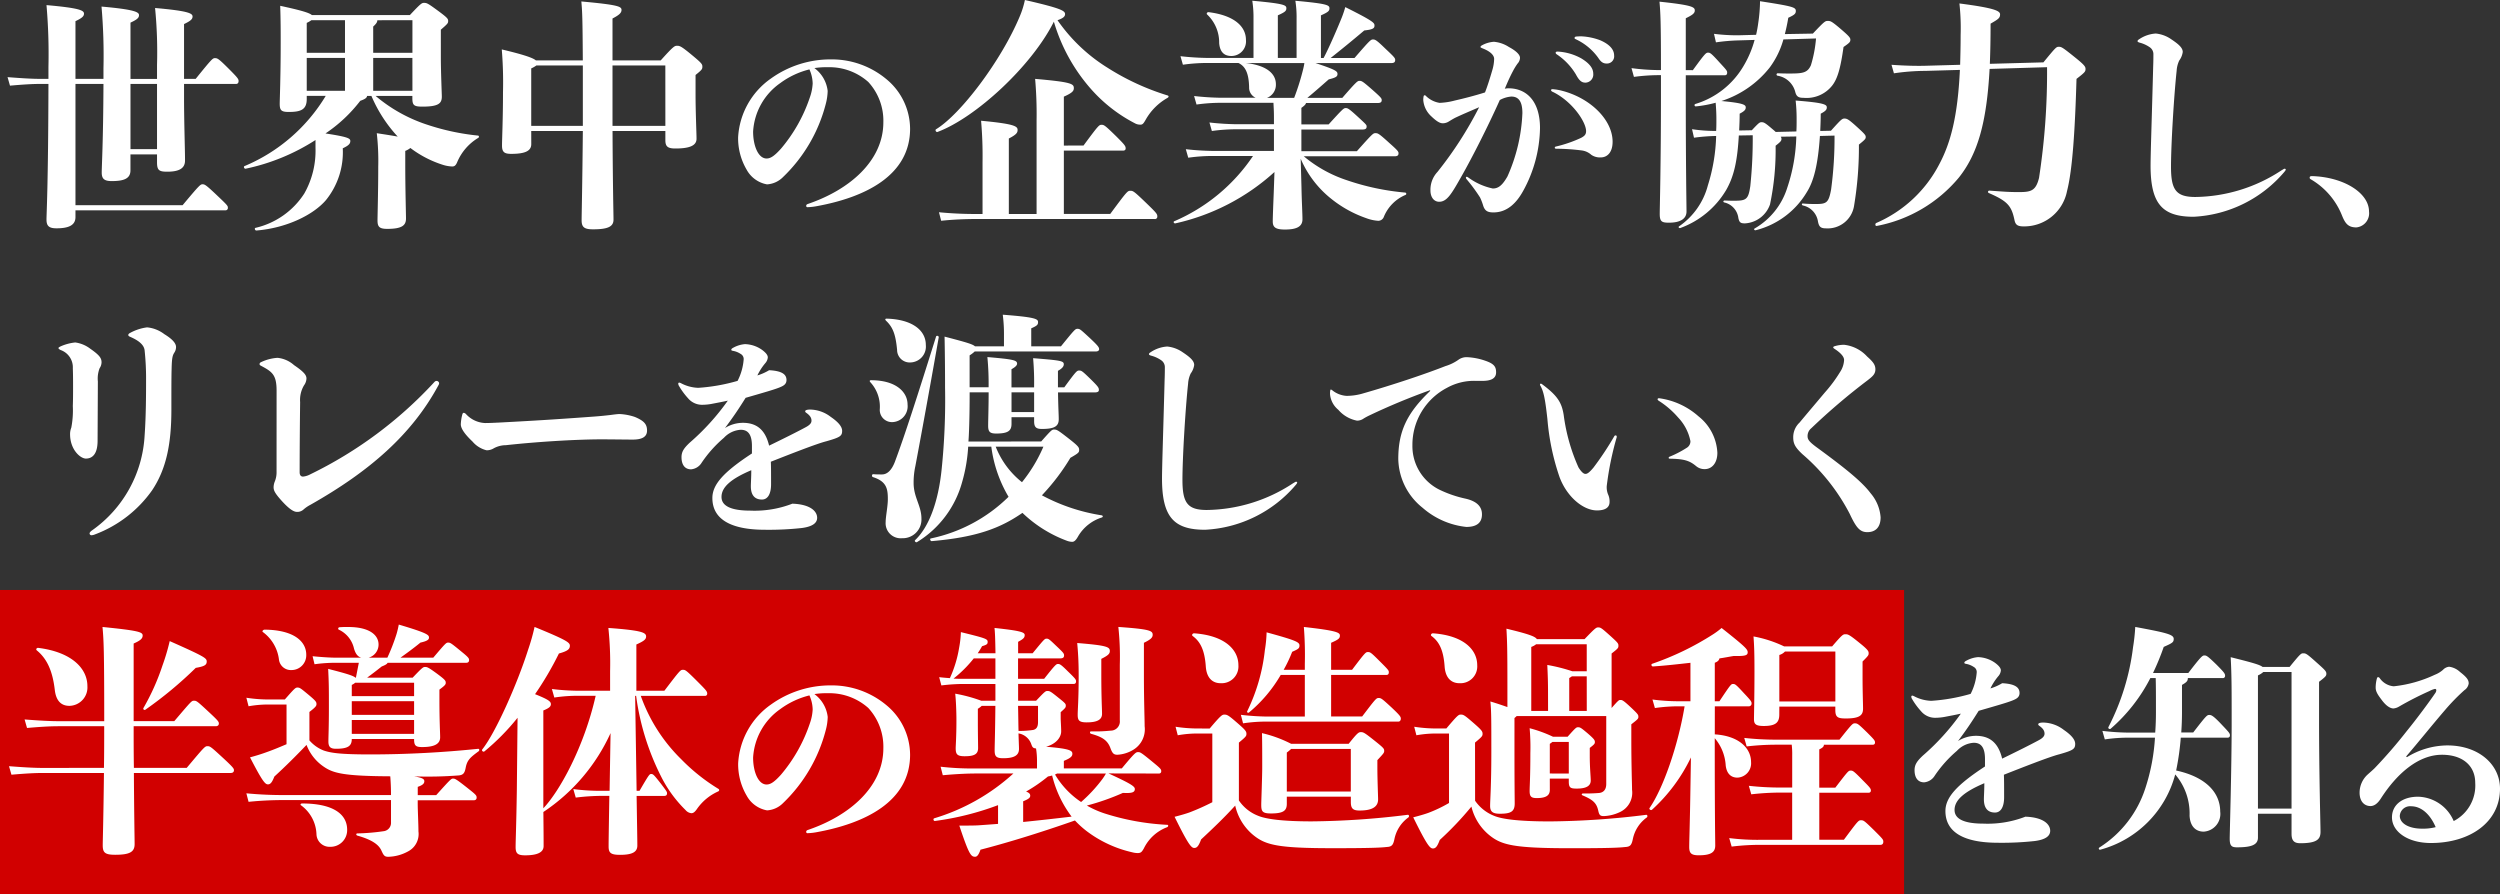
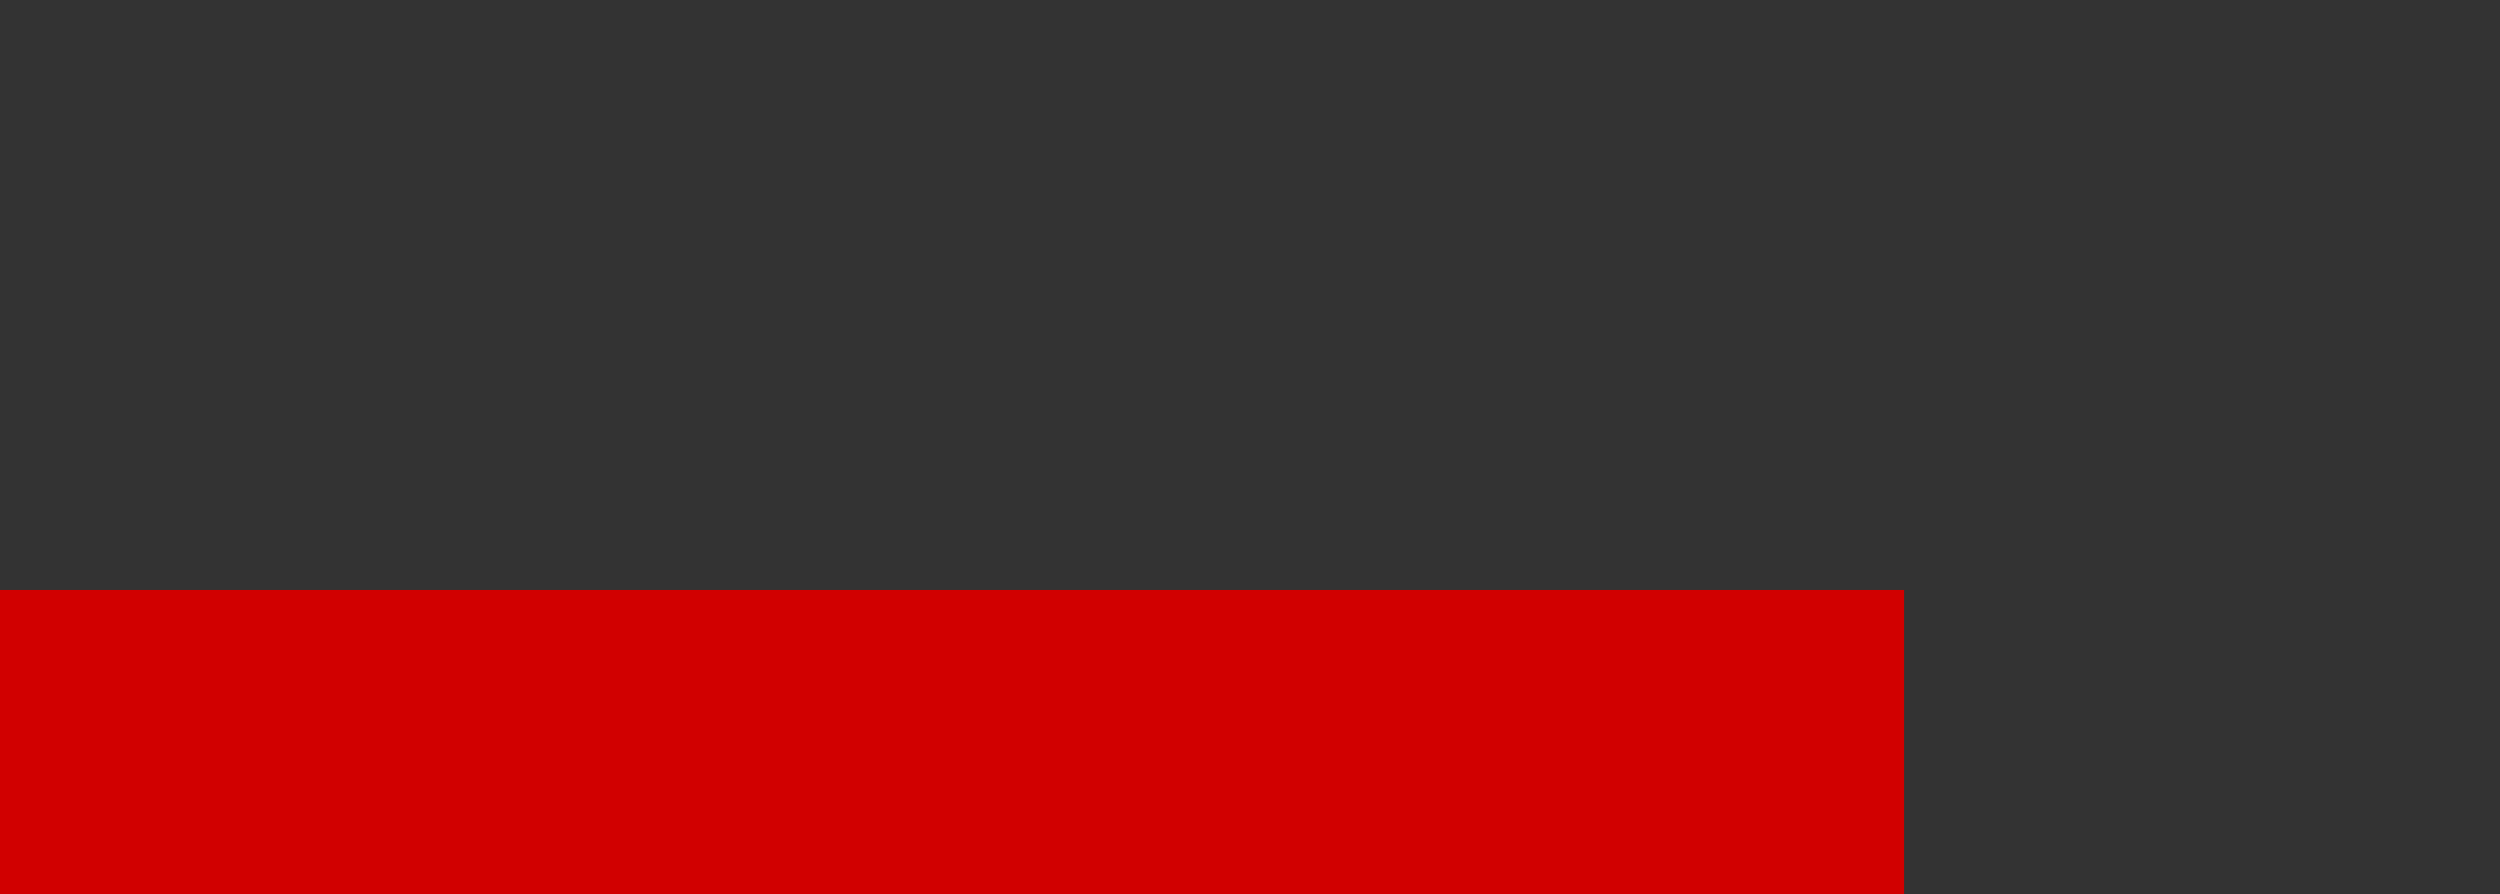
<svg xmlns="http://www.w3.org/2000/svg" width="287.54" height="102.856" viewBox="0 0 287.54 102.856">
  <rect x="0" y="0" width="287.54" height="102.856" fill="#333333" stroke="none" />
  <g id="market_process_h3_2x" data-name="market_process_h3@2x" transform="translate(-16 -2482.144)">
    <rect id="長方形_5536" data-name="長方形 5536" width="219" height="35" transform="translate(16 2550)" fill="#d10000" />
-     <path id="パス_11353" data-name="パス 11353" d="M5.572,10.216h-.84c-.98,0-2.016-.056-3.864-.2l.28.98c1.6-.14,2.6-.2,3.584-.2h.84c-.028,11.9-.224,14.84-.224,15.6,0,.728.28,1.008,1.148,1.008,1.372,0,2.184-.336,2.184-1.288v-.784H25.9a.268.268,0,0,0,.308-.308c0-.2-.056-.28-1.148-1.316C23.688,22.4,23.548,22.34,23.3,22.34s-.336.056-2.3,2.408H8.68V10.8H11.9c-.028,6.664-.2,9.464-.2,10.192s.308.98,1.148.98c1.4,0,2.156-.28,2.156-1.232V18.9H18.06v.9c0,.924.224,1.092,1.176,1.092,1.512,0,2.044-.476,2.044-1.288,0-1.372-.112-4.312-.112-7.336V10.8h5.964c.2,0,.308-.112.308-.336s-.084-.364-1.12-1.4c-1.2-1.2-1.316-1.232-1.6-1.232-.252,0-.336.056-2.212,2.38H21.168v-6.3c.756-.364.98-.56.98-.868,0-.364-.476-.644-4.312-.98A51.839,51.839,0,0,1,18.06,8.62v1.6H15.008V3.748c.784-.364.98-.56.98-.868,0-.336-.476-.644-4.312-.98A65.172,65.172,0,0,1,11.9,9.012v1.2H8.68V3.58c.756-.364.98-.56.98-.868,0-.364-.476-.644-4.312-.98a65.172,65.172,0,0,1,.224,7.112ZM18.06,10.8v7.5H15.008V10.8Zm17.22,1.372h2.184A19.859,19.859,0,0,1,28.14,20.24c-.168.056-.056.336.112.308a23.833,23.833,0,0,0,8.036-3.3v.9A10,10,0,0,1,35,23.4a9.111,9.111,0,0,1-5.6,3.948c-.168.028-.084.308.084.308,3.5-.28,6.58-1.82,8.008-3.5A8.743,8.743,0,0,0,39.424,18.2c.728-.336.868-.56.868-.84,0-.308-.308-.476-2.856-.868a16.876,16.876,0,0,0,4-3.752c.56-.2.756-.336.784-.56h.5a16.162,16.162,0,0,0,3.024,4.676c-.588-.112-1.316-.224-2.408-.392a28.269,28.269,0,0,1,.168,3.864c0,2.772-.084,5.656-.084,6.16,0,.728.2.98,1.12.98,1.736,0,2.156-.42,2.156-1.2,0-.476-.084-3.444-.084-6.1V18.5a2.175,2.175,0,0,0,.588-.336,12.341,12.341,0,0,0,3.808,1.96,3.944,3.944,0,0,0,1.008.168c.224,0,.392-.084.56-.476a5.922,5.922,0,0,1,2.408-2.8c.14-.056.14-.28-.028-.28A26.9,26.9,0,0,1,49.2,15.508,17.644,17.644,0,0,1,43.2,12.176h4.228v.252c0,.812.168.98,1.148.98,1.848,0,2.24-.364,2.24-1.148,0-.364-.112-2.8-.112-4.564V4.56c.812-.7.84-.756.84-1.008s-.112-.392-1.176-1.176c-1.176-.868-1.288-.9-1.6-.9-.252,0-.364.056-1.624,1.4H35.868c-.28-.252-1.176-.532-3.64-1.064.056,1.6.056,3.052.056,4.228,0,4-.112,6.552-.112,7.028,0,.756.168.952,1.036.952,1.372,0,2.072-.252,2.072-1.484Zm4.4-.588h-4.4V7.808h4.4Zm7.756,0H42.924V7.808h4.508Zm0-8.12V7.22H42.924V4.2c.336-.308.476-.5.476-.728Zm-7.756,0V7.22h-4.4V3.776a2.977,2.977,0,0,0,.532-.308ZM61.1,16.208h5.936c-.056,6.272-.14,9.632-.14,10.276,0,.812.336,1.036,1.316,1.036,1.764,0,2.352-.336,2.352-1.12,0-.616-.084-3.808-.112-10.192h6.076v1.064c0,.728.28.952,1.148.952,1.652,0,2.436-.336,2.436-1.12,0-.672-.112-3.024-.112-5.18V9.768c.728-.588.784-.672.784-.952,0-.308-.084-.42-1.372-1.484-1.064-.868-1.232-.924-1.54-.924-.28,0-.42.056-1.876,1.68H70.448V3.272c.756-.392,1.036-.644,1.036-.98,0-.392-.308-.588-4.62-.98.112,1.232.14,2.044.168,6.776h-5.4c-.364-.308-1.456-.672-3.92-1.26a45.823,45.823,0,0,1,.14,4.9c0,3.164-.112,5.4-.112,6.16s.28.952,1.064.952c1.6,0,2.3-.336,2.3-1.12Zm0-.588V9.012a3,3,0,0,0,.588-.336h5.348V15.62Zm15.428,0H70.448V8.676h6.076ZM93.67,8.975a9.018,9.018,0,0,1,1.55-.1,6.731,6.731,0,0,1,4.65,1.7A6.578,6.578,0,0,1,101.6,15.2c0,4.45-3.9,7.775-8.675,9.4-.15.05-.2.125-.2.225a.144.144,0,0,0,.15.15,6.72,6.72,0,0,0,1.1-.125c5.45-1,10.7-3.475,10.7-8.9a7.434,7.434,0,0,0-2.725-5.7A9.8,9.8,0,0,0,95.57,7.975a11.745,11.745,0,0,0-6.9,2.2,8.846,8.846,0,0,0-3.775,6.775,7.129,7.129,0,0,0,.975,3.7,3.341,3.341,0,0,0,2.35,1.7,2.821,2.821,0,0,0,1.825-.825,17.784,17.784,0,0,0,4.925-8.4,6.413,6.413,0,0,0,.225-1.525A3.8,3.8,0,0,0,93.67,8.975Zm-.575.15a4.118,4.118,0,0,1,.375,1.625,5.575,5.575,0,0,1-.325,1.6,17.912,17.912,0,0,1-3.325,5.9c-.725.8-1.175,1.125-1.65,1.125-.95,0-1.55-1.45-1.55-3.1A7.316,7.316,0,0,1,89.745,10.7,9.484,9.484,0,0,1,93.1,9.125Zm28.117-5.489a20.363,20.363,0,0,0,4.228,7.7,17.358,17.358,0,0,0,5.068,3.976,1.258,1.258,0,0,0,.672.168c.224,0,.336-.112.588-.56a6.6,6.6,0,0,1,2.52-2.52c.14-.084.168-.224,0-.28a28.3,28.3,0,0,1-6.916-3.192,19.507,19.507,0,0,1-5.74-5.46c.644-.224.868-.42.868-.7,0-.392-.476-.672-4.62-1.624a10.009,10.009,0,0,1-.588,1.876c-2.1,5.04-6.776,11.256-9.632,12.992-.14.084,0,.364.168.308C112.252,14.668,118.692,8.7,121.212,3.636Zm1.148,14.252V12.26c1.008-.448,1.148-.672,1.148-.98,0-.5-.28-.7-4.452-1.064a46.118,46.118,0,0,1,.168,4.732V25.756h-3.192v-8.68c.868-.448,1.008-.672,1.008-.98,0-.42-.308-.7-4.2-1.064a46.118,46.118,0,0,1,.168,4.732v5.992h-.476a44.045,44.045,0,0,1-4.536-.2l.252.98a38.569,38.569,0,0,1,4.284-.2H132.8a.268.268,0,0,0,.308-.308c0-.28-.084-.392-1.512-1.764-1.2-1.148-1.288-1.176-1.6-1.176s-.392.084-2.3,2.66H122.36v-7.28h6.8c.2,0,.308-.084.308-.252,0-.28-.112-.42-1.092-1.4-1.316-1.288-1.4-1.316-1.68-1.316s-.336.028-2.072,2.38ZM159.992,8.4c.364,0,.476-.112.476-.364,0-.224-.14-.364-1.148-1.316-.98-.952-1.148-1.036-1.4-1.036s-.336.056-2.128,2.128h-2.744c1.232-.98,2.408-1.932,3.864-3.164,1.008-.112,1.176-.252,1.176-.56s-.056-.476-3.36-2.128a11.5,11.5,0,0,1-.392,1.176c-.448,1.12-1.456,3.472-2.1,4.676h-.308v-4.9c.812-.364.98-.5.98-.812,0-.364-.224-.532-3.92-.868a12.257,12.257,0,0,1,.14,2.072V7.808h-2.156v-4.9c.812-.364.98-.5.98-.812,0-.364-.224-.532-3.92-.868a12.257,12.257,0,0,1,.14,2.072V7.808h-5.264a30.847,30.847,0,0,1-3.136-.2l.28.98a19.93,19.93,0,0,1,2.856-.2h3.528c.84.392,1.2,1.26,1.232,2.8a1.267,1.267,0,0,0,.756,1.2h-3.948a30.848,30.848,0,0,1-3.136-.2l.28.98a19.93,19.93,0,0,1,2.856-.2h5.992c.028.616.056.952.056,1.736v.728H142.24a30.848,30.848,0,0,1-3.136-.2l.28.98a19.93,19.93,0,0,1,2.856-.2h4.284v2.492h-7a30.847,30.847,0,0,1-3.136-.2l.28.98a19.93,19.93,0,0,1,2.856-.2h4.592a20.735,20.735,0,0,1-9.044,7.5c-.168.056-.056.28.112.252a25.016,25.016,0,0,0,11.4-5.908L146.5,23.32c-.056,1.428-.112,2.8-.112,3.3,0,.672.336.924,1.4.924,1.344,0,2.016-.336,2.016-1.176,0-.672-.084-2.072-.112-3.64L149.6,19.4a11.814,11.814,0,0,0,3.528,4.62,13.427,13.427,0,0,0,4,2.212,4.758,4.758,0,0,0,1.4.308.692.692,0,0,0,.644-.476,4.628,4.628,0,0,1,2.464-2.492.142.142,0,0,0-.028-.28,28.227,28.227,0,0,1-6.72-1.428,14.972,14.972,0,0,1-4.928-2.744h10.416c.364,0,.476-.112.476-.336,0-.2-.056-.308-1.036-1.176-1.26-1.148-1.344-1.148-1.624-1.148-.252,0-.308.028-2.128,2.072h-6.384V16.04h7.028c.364,0,.476-.112.476-.336,0-.2-.028-.224-1.064-1.176-1.008-.924-1.12-.952-1.344-.952s-.308.056-1.96,1.876h-3.136v-1.9c.392-.28.5-.42.532-.56h8.232c.364,0,.476-.112.476-.336,0-.2-.084-.308-1.064-1.176-1.12-.98-1.232-1.036-1.484-1.036-.224,0-.308.028-1.988,1.96H150.36c.84-.7,1.512-1.288,2.464-2.128.784-.2,1.008-.308,1.008-.616s-.14-.476-2.52-1.26Zm-9.968,0c-.028.2-.056.336-.112.588a27.735,27.735,0,0,1-1.064,3.416h-3.136a1.609,1.609,0,0,0,1.036-1.568c0-1.344-1.288-2.212-3.444-2.436ZM138.852,2.824A4.415,4.415,0,0,1,140.224,6.1c.084,1.008.56,1.484,1.4,1.484a1.681,1.681,0,0,0,1.68-1.848c0-1.568-1.372-2.828-4.284-3.192C138.852,2.516,138.712,2.712,138.852,2.824Zm40.173,4.551A7.228,7.228,0,0,1,181.25,9.7c.375.7.65.95,1.1.95a.931.931,0,0,0,.9-1.025c0-.675-.5-1.225-1.35-1.75a6.263,6.263,0,0,0-2.775-.8c-.1,0-.2.05-.2.125A.217.217,0,0,0,179.025,7.375Zm2.2-1.725a6.583,6.583,0,0,1,2.6,2.15c.275.425.525.65.95.65a.829.829,0,0,0,.875-.925c0-.875-.85-1.425-1.6-1.75a7.023,7.023,0,0,0-2.125-.45,5.438,5.438,0,0,0-.65.025c-.15.025-.175.1-.175.175C181.1,5.575,181.125,5.6,181.225,5.65ZM170.8,11.775c-1.1.35-2.35.675-3.45.925a7.908,7.908,0,0,1-1.775.275,2.866,2.866,0,0,1-1.575-.8c-.05-.05-.075-.075-.125-.075a.137.137,0,0,0-.125.075,1.876,1.876,0,0,0-.05.5,2.823,2.823,0,0,0,.925,1.85c.625.6,1,.8,1.325.8a1.325,1.325,0,0,0,.675-.2c.125-.075.4-.25.725-.425.9-.425,1.625-.725,2.775-1.225a43.229,43.229,0,0,1-4.8,7.45,2.988,2.988,0,0,0-.8,2.125c0,.8.425,1.3,1,1.3.925,0,1.45-.95,2.625-3.025,1.15-2.025,3-5.65,4.35-8.675a3.281,3.281,0,0,1,1.325-.4c.75,0,1.275.45,1.275,1.9a19.669,19.669,0,0,1-1.725,7.3c-.55.95-1,1.375-1.675,1.375a7.275,7.275,0,0,1-2.8-1.25c-.125-.075-.15-.1-.2-.1a.108.108,0,0,0-.1.1.332.332,0,0,0,.075.175,19.227,19.227,0,0,1,1.55,2.1,6.154,6.154,0,0,1,.35.9c.2.675.55.825,1.2.825,1.55,0,2.625-1.05,3.4-2.45a15.423,15.423,0,0,0,1.95-7.25c0-3.125-1.575-4.575-3.625-4.575a1.8,1.8,0,0,0-.425.05c.25-.575.475-1.15.95-2.05a7,7,0,0,1,.525-.85,1.023,1.023,0,0,0,.275-.65c0-.4-.525-.85-1.275-1.25a3.757,3.757,0,0,0-1.725-.6,3.267,3.267,0,0,0-1.45.45c-.05.05-.1.1-.1.15s.1.1.35.2c.85.35,1.225.775,1.225,1.175a4.812,4.812,0,0,1-.2,1.25C171.375,10.125,171.075,11.075,170.8,11.775Zm7.6-.25c0,.1.15.175.275.225,2.225,1.125,3.75,3.45,3.75,4.475,0,.4-.2.575-.575.775a14.73,14.73,0,0,1-2.9,1c-.1.025-.125.075-.125.125,0,.075.025.125.2.125a24.2,24.2,0,0,1,2.925.2,2.056,2.056,0,0,1,1.075.5,1.749,1.749,0,0,0,1.075.3c.8,0,1.375-.625,1.375-1.8,0-2.55-2.6-5.05-5.85-5.875a5.825,5.825,0,0,0-1.075-.175C178.475,11.4,178.4,11.425,178.4,11.525Zm30.472-5.957a14.588,14.588,0,0,1-.588,3.08c-.392.868-.924.952-2.436.952-.392,0-.672,0-1.372-.028a.141.141,0,0,0-.028.28,2.516,2.516,0,0,1,2.044,1.9c.14.5.364.644.952.644A3.752,3.752,0,0,0,210.72,11c.644-.812.98-2.072,1.316-4.452.728-.5.784-.588.784-.84,0-.224-.112-.392-1.372-1.456-.812-.672-.924-.7-1.232-.7-.28,0-.364.028-1.708,1.456l-3.22.056c.14-.56.28-1.176.392-1.876.728-.336.868-.476.868-.784,0-.42-.308-.532-4.116-1.12a18.262,18.262,0,0,1-.2,2.464,14.2,14.2,0,0,1-.252,1.4l-2.072.056a21.639,21.639,0,0,1-2.772-.168l.224.98a21.869,21.869,0,0,1,2.548-.224l1.9-.056a12,12,0,0,1-1.288,3.024,9.646,9.646,0,0,1-5.516,4.34.143.143,0,0,0,.056.28,13.6,13.6,0,0,0,2.268-.42c.056.672.084,1.288.084,1.9,0,.476,0,.924-.028,1.344a17.981,17.981,0,0,1-2.772-.2l.224.98a21.1,21.1,0,0,1,2.548-.2,20.668,20.668,0,0,1-.952,5.684,8.237,8.237,0,0,1-3.3,4.7c-.14.084-.028.252.14.2a10.183,10.183,0,0,0,5.264-4.368c.9-1.568,1.288-3.332,1.456-6.272l1.6-.028a52.522,52.522,0,0,1-.28,5.852c-.224,1.54-.476,1.68-1.848,1.68-.336,0-.5,0-1.092-.028-.168,0-.224.168-.056.224a2.1,2.1,0,0,1,1.624,1.792c.112.532.28.616.756.616a3.238,3.238,0,0,0,2.884-2.184,30.472,30.472,0,0,0,.644-6.748c.644-.5.672-.588.672-.812a.372.372,0,0,0-.084-.224l1.792-.028a19.954,19.954,0,0,1-1.036,5.88,8.247,8.247,0,0,1-3.752,4.7c-.14.084-.028.252.14.2a9.561,9.561,0,0,0,5.852-4.368c.784-1.232,1.288-3.108,1.512-6.468L211,16.74a44.221,44.221,0,0,1-.392,6.188c-.28,1.54-.532,1.68-1.736,1.68-.364,0-.9,0-1.484-.056-.168-.028-.2.168-.028.224a2.223,2.223,0,0,1,1.736,1.848c.112.56.28.784.9.784a3.069,3.069,0,0,0,3.248-2.576,40.809,40.809,0,0,0,.56-7.056c.728-.588.784-.672.784-.868,0-.224-.084-.336-1.232-1.372-.728-.644-.924-.756-1.2-.756s-.364.056-1.568,1.4l-1.232.028c.028-.616.056-1.288.056-1.988.588-.308.7-.476.7-.728,0-.336-.364-.532-3.584-.784a19.188,19.188,0,0,1,.112,2.156c0,.5,0,.952-.028,1.4l-2.38.056c-.112-.112-.28-.252-.448-.392-.784-.672-.924-.728-1.176-.728-.224,0-.308.056-1.12.924l-1.456.028c.028-.588.056-1.232.056-1.932.588-.308.7-.476.7-.728,0-.308-.336-.5-2.8-.728A11.587,11.587,0,0,0,203.552,8.9a9.861,9.861,0,0,0,1.568-3.22Zm-14.98,3.64V3.244c.812-.392,1.036-.588,1.036-.9,0-.392-.336-.616-4.06-1.008.112,1.316.168,2.156.168,7.868h-.252a24.673,24.673,0,0,1-3.136-.224l.28,1.008a21.492,21.492,0,0,1,2.856-.2h.252v2.212c0,8.2-.14,12.964-.14,13.748,0,.9.252,1.008,1.064,1.008,1.344,0,2.016-.476,2.016-1.288,0-.728-.084-5.012-.084-13.356V9.8h4.48c.2,0,.28-.112.28-.308s-.056-.28-.812-1.092c-1.008-1.12-1.148-1.2-1.372-1.2-.252,0-.336.056-1.764,2.016Zm41.552-.336a79.762,79.762,0,0,1-.924,12.74c-.364,1.456-.9,1.624-2.268,1.624-1.2,0-1.484-.028-3.444-.168a.144.144,0,0,0-.056.28c2.128.924,2.6,1.456,2.94,3.08.112.56.336.756,1.064.756a5.017,5.017,0,0,0,4.984-4.06c.644-2.492.924-7.224,1.092-12.908.98-.756,1.036-.84,1.036-1.148,0-.252-.112-.448-1.232-1.344-1.428-1.148-1.54-1.2-1.848-1.2-.28,0-.364.084-1.764,1.792l-6.16.168q.084-2.1.084-4.62c.868-.5,1.092-.644,1.092-1.064,0-.392-.56-.728-4.676-1.26a26.034,26.034,0,0,1,.14,3.64c0,1.232-.028,2.352-.056,3.416l-3.976.112c-1.008.028-2.352,0-3.92-.112l.28.98a25.186,25.186,0,0,1,3.64-.28l3.948-.112c-.252,5.348-1.064,8.4-2.38,10.864a14.744,14.744,0,0,1-7.252,6.748c-.14.084-.112.364.056.336a16.225,16.225,0,0,0,9.464-5.572c2.156-2.716,3.192-6.3,3.528-12.488ZM262.775,20.55c-.075,0-.125.05-.35.175A18.348,18.348,0,0,1,252.5,23.8c-2.25,0-2.8-.85-2.8-3.475,0-2.45.325-8.025.65-11.05a3.2,3.2,0,0,1,.3-1.175,2.132,2.132,0,0,0,.4-.975c0-.45-.4-.85-1.3-1.45A3.757,3.757,0,0,0,247.95,5a3.822,3.822,0,0,0-1.9.65c-.125.075-.2.15-.2.225s.075.125.25.175a3.6,3.6,0,0,1,1.15.525.959.959,0,0,1,.425.85c0,.225,0,.75-.025,1.375-.15,5.75-.3,10.05-.3,11.375,0,4.425,1.35,5.9,4.95,5.9A14.635,14.635,0,0,0,262.75,20.9c.1-.125.15-.2.15-.25A.114.114,0,0,0,262.775,20.55Zm9.7,4.925c0-2.175-2.975-3.975-6.55-4.075-.2,0-.275.05-.275.175a.189.189,0,0,0,.1.175,8.407,8.407,0,0,1,3.625,4.2c.375.925.725,1.35,1.65,1.35A1.63,1.63,0,0,0,272.475,25.475ZM11.256,45.012a3.282,3.282,0,0,1,.2-1.512,1.282,1.282,0,0,0,.224-.672c0-.476-.2-.812-1.288-1.568a3.665,3.665,0,0,0-1.736-.728,5.578,5.578,0,0,0-1.68.448c-.168.084-.252.14-.252.2s.084.14.252.224a2.108,2.108,0,0,1,1.4,2.1c.028.728.028,1.456.028,2.156,0,.728,0,1.428-.028,2.184A10.636,10.636,0,0,1,8.2,50.332a2.023,2.023,0,0,0-.14.756c0,1.764,1.176,2.8,1.82,2.8.728,0,1.344-.5,1.344-2.044ZM10.948,62.6A14.114,14.114,0,0,0,17.5,57.528c1.624-2.436,2.212-5.32,2.212-9.268,0-2.576,0-3.752.028-4.732.028-1.232.112-1.512.308-1.82a1.169,1.169,0,0,0,.2-.644c0-.392-.336-.868-1.344-1.484a3.851,3.851,0,0,0-1.988-.784,5.54,5.54,0,0,0-1.96.644c-.112.056-.2.14-.2.224s.028.14.224.224c.9.392,1.568.868,1.652,1.54A30.256,30.256,0,0,1,16.8,44.9c0,1.316,0,4.06-.168,6.356a14.283,14.283,0,0,1-6.048,10.892c-.168.112-.28.252-.28.336a.217.217,0,0,0,.2.224A1.262,1.262,0,0,0,10.948,62.6Zm20.86-7.2a2.769,2.769,0,0,1-.2,1.12,1.8,1.8,0,0,0-.14.672c0,.364.168.7.868,1.484.924,1.036,1.456,1.344,1.82,1.344a1.053,1.053,0,0,0,.728-.252,3.908,3.908,0,0,1,.812-.56c6.832-3.864,11.676-8.092,14.728-13.748a.532.532,0,0,0,.084-.252.307.307,0,0,0-.308-.252.346.346,0,0,0-.224.112,47.751,47.751,0,0,1-14.308,10.64,2.21,2.21,0,0,1-.812.252c-.28,0-.392-.2-.392-.5,0-2.408.028-5.992.056-8.064a3.278,3.278,0,0,1,.448-1.932,1.409,1.409,0,0,0,.28-.784c0-.392-.28-.756-1.428-1.54a3.353,3.353,0,0,0-1.9-.84,5.149,5.149,0,0,0-1.9.5.267.267,0,0,0-.168.2c0,.084.028.14.14.2,1.316.7,1.82,1.036,1.82,2.884ZM71.26,48.764c-.252,0-.84.084-1.064.112-.728.084-1.008.112-1.708.168-3.416.252-6.216.448-11.06.7-.588.028-1.148.056-1.652.056a3.156,3.156,0,0,1-2.184-1.036.462.462,0,0,0-.252-.14c-.056,0-.14.056-.168.2A5.148,5.148,0,0,0,53,49.94c0,.392.28.98,1.344,1.988a3.08,3.08,0,0,0,1.624,1.008,1.554,1.554,0,0,0,.812-.224,2.9,2.9,0,0,1,1.4-.364c4.088-.448,8.512-.672,10.976-.672,1.092,0,2.912.028,3.612.028.924,0,1.652-.224,1.652-1.036,0-.728-.336-1.12-1.4-1.568A6.459,6.459,0,0,0,71.26,48.764ZM86.485,53.3c-3.325,2.175-4.55,3.6-4.55,5.125,0,2.475,2.175,3.65,6.05,3.65a34.761,34.761,0,0,0,4.225-.2c1.15-.15,1.775-.525,1.775-1.175,0-.75-.775-1.55-2.85-1.625a12.018,12.018,0,0,1-4.825.8c-1.925,0-3.325-.4-3.325-1.575,0-1.125,1.075-2.075,3.425-3.075,0,.775-.05,1.475-.05,1.85,0,1.05.475,1.525,1.275,1.525.7,0,1.05-.7,1.05-1.75,0-1.125,0-2.025-.025-2.6,2.225-.875,5.275-2.075,6.375-2.35,1.575-.45,1.825-.6,1.825-1.2,0-.475-.425-1-1.3-1.6a3.982,3.982,0,0,0-2.375-.85c-.375,0-.575.075-.575.2,0,.075.05.125.125.175.425.3.6.575.6.9,0,.3-.225.525-.7.775-.975.525-2.375,1.225-4.175,2.1-.45-1.875-1.475-2.625-3.025-2.625a3.894,3.894,0,0,0-2.05.6c.975-1.3,1.575-2.2,2.375-3.475,2.075-.6,3.4-.975,3.975-1.225.35-.15.725-.325.725-.825,0-.65-.525-1.05-2-1.125a5.95,5.95,0,0,1-1.35.6,6.706,6.706,0,0,1,.9-1.4,1.132,1.132,0,0,0,.3-.675c0-.25-.2-.525-.675-.875a3.561,3.561,0,0,0-1.95-.65,3.315,3.315,0,0,0-1.325.4c-.2.1-.25.175-.25.25s.075.1.2.125a2.3,2.3,0,0,1,.875.35.665.665,0,0,1,.35.625,6.479,6.479,0,0,1-.7,2.475,21.016,21.016,0,0,1-4.525.8,4.5,4.5,0,0,1-1.925-.5.845.845,0,0,0-.25-.1.114.114,0,0,0-.125.1.6.6,0,0,0,.05.225,8.357,8.357,0,0,0,1.075,1.475,2.1,2.1,0,0,0,1.7.75,6.016,6.016,0,0,0,1-.1c.65-.125,1.325-.25,1.875-.375a27.048,27.048,0,0,1-4.4,4.85c-.625.6-.925,1-.925,1.65,0,.925.425,1.4,1.1,1.4a1.594,1.594,0,0,0,1.225-.775,14.155,14.155,0,0,1,2.55-2.85,2.888,2.888,0,0,1,1.925-.925c.725,0,1.3.375,1.3,1.875Zm24.9-1.372c.056-.616.14-2.6.14-5.656h2.184c0,1.68-.056,3.276-.056,3.836,0,.7.2.9.924.9,1.4,0,1.764-.336,1.764-1.12v-.756h2.6v.448c0,.7.224.9.9.9,1.484,0,1.932-.336,1.932-1.12,0-.5-.056-1.26-.084-3.08h4.2c.392,0,.5-.112.5-.28,0-.252-.056-.364-.9-1.2-1.036-1.008-1.092-1.036-1.372-1.036-.252,0-.336.056-1.708,1.932h-.728v-1.9c.448-.252.672-.476.672-.756,0-.392-.392-.448-3.528-.7a31.765,31.765,0,0,1,.112,3.36h-2.6V43.612c.448-.252.644-.448.644-.644,0-.392-.42-.5-3.416-.756a31.944,31.944,0,0,1,.14,3.472h-2.184V42.016a3.361,3.361,0,0,0,.588-.448h13.944c.224,0,.364-.112.364-.252,0-.224-.112-.392-1.064-1.288-1.092-1.008-1.148-1.064-1.428-1.064-.252,0-.308.056-1.9,2.016h-3.416V38.908c.7-.308.784-.42.784-.728,0-.364-.392-.56-4.06-.84a17.34,17.34,0,0,1,.14,2.408V40.98H112.14c-.252-.252-1.036-.476-3.5-1.12.028,1.288.056,3.444.056,5.824a77.851,77.851,0,0,1-.392,9.436c-.392,3.864-1.512,6.692-3.052,8.148-.112.112.084.308.224.224a11.69,11.69,0,0,0,5.18-6.888,18.378,18.378,0,0,0,.7-4.088h2.66A15.061,15.061,0,0,0,116,58.284a17.96,17.96,0,0,1-8.932,4.788c-.168.028-.056.336.112.308,5.152-.448,7.868-1.484,10.416-3.248a14.85,14.85,0,0,0,5.068,3.192,2,2,0,0,0,.644.14c.224,0,.42-.14.7-.644a4.845,4.845,0,0,1,2.716-2.156c.168-.056.14-.224-.028-.252a21.5,21.5,0,0,1-6.86-2.3,24.593,24.593,0,0,0,3.276-4.312c.924-.532,1.008-.616,1.008-.9,0-.308-.084-.448-1.344-1.428-1.12-.868-1.232-.924-1.54-.924-.252,0-.336.084-1.484,1.372Zm8.624.588a17.271,17.271,0,0,1-2.464,4.088,9.728,9.728,0,0,1-3.024-4.088Zm-3.668-6.244h2.6V48.54h-2.6ZM100.1,45.1a4.158,4.158,0,0,1,1.092,3.08,1.4,1.4,0,0,0,1.484,1.512,1.82,1.82,0,0,0,1.708-2.016c0-1.456-1.344-2.8-4.2-2.8C100.016,44.872,99.988,44.984,100.1,45.1Zm7.56-5.236c-2.184,6.972-3.64,11.48-4.732,14.392-.364.952-.868,1.456-1.484,1.456-.336,0-.644,0-1.008-.028-.168,0-.2.28-.028.336,1.568.5,1.708,1.344,1.708,2.548,0,.812-.252,1.988-.252,2.632a1.728,1.728,0,0,0,1.876,1.848,2.153,2.153,0,0,0,2.24-2.268c0-1.456-.9-2.436-.9-4.088a8.872,8.872,0,0,1,.2-1.932c.42-2.212,1.456-7.812,2.688-14.812C108,39.776,107.716,39.692,107.66,39.86Zm-5.768-1.848c.84.784,1.12,1.652,1.288,3.36a1.448,1.448,0,0,0,1.54,1.456,1.828,1.828,0,0,0,1.764-2.016c0-1.708-1.6-2.94-4.508-3.024C101.808,37.788,101.78,37.9,101.892,38.012ZM149.075,56.55c-.075,0-.125.05-.35.175A18.348,18.348,0,0,1,138.8,59.8c-2.25,0-2.8-.85-2.8-3.475,0-2.45.325-8.025.65-11.05a3.2,3.2,0,0,1,.3-1.175,2.132,2.132,0,0,0,.4-.975c0-.45-.4-.85-1.3-1.45a3.757,3.757,0,0,0-1.8-.675,3.822,3.822,0,0,0-1.9.65c-.125.075-.2.15-.2.225s.075.125.25.175a3.6,3.6,0,0,1,1.15.525.959.959,0,0,1,.425.85c0,.225,0,.75-.025,1.375-.15,5.75-.3,10.05-.3,11.375,0,4.425,1.35,5.9,4.95,5.9A14.635,14.635,0,0,0,149.05,56.9c.1-.125.15-.2.15-.25A.114.114,0,0,0,149.075,56.55ZM164.5,46.1c-2.7,2.575-3.675,4.675-3.675,7.85a7.347,7.347,0,0,0,2.8,5.6,9.086,9.086,0,0,0,5.025,2.2c1.225,0,1.8-.5,1.8-1.45,0-.8-.475-1.475-1.875-1.8a13.293,13.293,0,0,1-3.05-1.05,5.59,5.59,0,0,1-3.075-5.1,7.388,7.388,0,0,1,3.975-6.6,6.418,6.418,0,0,1,3.325-.8h.775c1,0,1.55-.3,1.55-.975,0-.625-.2-.975-1.2-1.325a7.348,7.348,0,0,0-2.15-.425,1.586,1.586,0,0,0-.95.275,5.173,5.173,0,0,1-1.525.75c-2.225.875-5.975,2.15-9.675,3.2a6.757,6.757,0,0,1-1.7.225,2.894,2.894,0,0,1-1.65-.65c-.075-.05-.1-.075-.15-.075s-.05.025-.075.1a2.155,2.155,0,0,0-.025.425,2.6,2.6,0,0,0,.95,1.8,3.77,3.77,0,0,0,2.15,1.25,1.3,1.3,0,0,0,.775-.25,7.083,7.083,0,0,1,.65-.35,74.989,74.989,0,0,1,6.975-2.9Zm21.45,5.25a.118.118,0,0,0-.125-.125c-.075,0-.125.025-.175.125a35.193,35.193,0,0,1-2.375,3.575c-.5.6-.725.725-.925.725-.175,0-.425-.15-.8-.75a21.431,21.431,0,0,1-1.7-6.025c-.225-1.4-.675-2.2-2.5-3.55a.211.211,0,0,0-.15-.05c-.05,0-.075.05-.075.1a.15.15,0,0,0,.025.1c.4.675.575,1.6.825,3.85a27.3,27.3,0,0,0,1.4,6.7c.85,2.275,2.725,3.825,4.3,3.825,1.05,0,1.45-.4,1.45-.975A1.886,1.886,0,0,0,184.95,58a2.193,2.193,0,0,1-.15-.95,35.1,35.1,0,0,1,1.15-5.625Zm4.825-4.4a.118.118,0,0,0-.125.125c0,.075.1.15.225.225A10.007,10.007,0,0,1,193,49.15a5.5,5.5,0,0,1,1.425,2.725.861.861,0,0,1-.425.775,11.982,11.982,0,0,1-1.975,1.025.128.128,0,0,0-.1.125c0,.075.05.1.125.1,1.65.025,2.275.225,3.025.85a1.485,1.485,0,0,0,1,.35c.8,0,1.45-.675,1.45-1.875a5.685,5.685,0,0,0-2.175-4.2,8.524,8.524,0,0,0-4.5-2.075Zm16.2,2.8a2.291,2.291,0,0,0-.725,1.7c0,.725.225,1.15,1.05,1.925a22.921,22.921,0,0,1,5.45,6.875c.75,1.6,1.175,2.1,2.025,2.1.925,0,1.525-.55,1.525-1.7a4.779,4.779,0,0,0-1.15-2.775c-1.025-1.375-3.05-2.975-6.225-5.3-.85-.625-1.025-.9-1.025-1.25a1.147,1.147,0,0,1,.425-.925,73.509,73.509,0,0,1,6.425-5.475c.575-.45.95-.725.95-1.3,0-.525-.275-.875-.95-1.475a4.227,4.227,0,0,0-2.65-1.35,3.769,3.769,0,0,0-1.125.175c-.075.025-.125.075-.125.125s.05.1.125.15c.85.55,1.125.975,1.125,1.3a2.739,2.739,0,0,1-.475,1.4,16.146,16.146,0,0,1-1.75,2.35C208.85,47.525,208.1,48.4,206.975,49.75ZM4.984,89.468c-.98,0-2.1-.056-3.948-.2l.28.98c1.6-.14,2.688-.2,3.668-.2h6.972c-.056,5.18-.14,7.84-.14,8.316,0,.84.252,1.092,1.428,1.092,1.708,0,2.24-.336,2.24-1.232,0-.588-.056-3.248-.084-8.176H26.544c.224,0,.364-.112.364-.308s-.056-.308-1.232-1.4c-1.456-1.344-1.512-1.372-1.82-1.372-.28,0-.364.084-2.38,2.492H15.4c-.028-1.6-.028-3.192-.028-4.788h9.436c.224,0,.364-.112.364-.308,0-.224-.112-.364-1.26-1.428-1.232-1.148-1.316-1.2-1.6-1.2s-.308.056-2.268,2.352H15.372V75.16c.756-.336,1.036-.56,1.036-.924,0-.392-.448-.56-4.62-.98.14,1.512.2,2.66.2,10.836H6.776c-.98,0-2.1-.056-3.948-.2l.28.98c1.6-.14,2.688-.2,3.668-.2h5.208c0,1.6,0,3.192-.028,4.788ZM4.228,75.944c1.2.98,1.82,2.408,2.072,4.536.14,1.26.728,1.848,1.68,1.848a2.119,2.119,0,0,0,2.072-2.268c0-2.044-1.82-3.92-5.656-4.4C4.228,75.636,4.088,75.832,4.228,75.944Zm12.488,6.832a45.547,45.547,0,0,0,5.8-4.816c.952-.168,1.26-.308,1.26-.728,0-.392-.224-.56-4.256-2.352a24.86,24.86,0,0,1-.84,2.828,26.041,26.041,0,0,1-2.184,4.872A.153.153,0,0,0,16.716,82.776Zm36.9-5.4c.224,0,.336-.112.336-.308s-.056-.308-.812-.924c-1.26-1.036-1.344-1.092-1.6-1.092-.224,0-.308.084-1.708,1.736H46.06c.7-.5,1.512-1.092,2.3-1.736.756-.168.98-.336.98-.56,0-.308-.056-.5-3.472-1.512-.084.42-.14.672-.252,1.064a22.4,22.4,0,0,1-1.064,2.744H42.392a1.563,1.563,0,0,0,1.148-1.512c0-1.12-1.092-2.016-3.472-2.016a9.642,9.642,0,0,0-1.008.028c-.168,0-.224.224-.084.28a3.155,3.155,0,0,1,1.736,2.156c.168.588.42.952.84,1.064H38.724c-.7,0-1.652-.056-2.772-.168l.224.924a17.1,17.1,0,0,1,2.548-.168h2.548c-.112.56-.224,1.148-.336,1.708H40.88c-.252-.224-.952-.448-3.136-1.008.084,1.68.084,2.3.084,4.4,0,2.408-.056,3.332-.056,3.948s.224.84.868.84c1.372,0,1.82-.308,1.82-1.12h7.168v.056c0,.728.224.868.924.868,1.428,0,2.072-.364,2.072-1.12,0-.588-.084-1.736-.084-4.368v-1.12c.644-.476.728-.588.728-.784,0-.252-.084-.364-1.064-1.092-.924-.672-1.064-.728-1.316-.728-.224,0-.336.084-1.428,1.232H42.224c.532-.392,1.12-.84,1.68-1.288.42-.168.616-.28.672-.42ZM40.46,81.208V79.92a1.582,1.582,0,0,0,.392-.252h6.776v1.54Zm0,.588h7.168v1.568H40.46Zm0,2.156h7.168v1.6H40.46Zm-4.872-.924c.728-.56.812-.7.812-.9,0-.252-.056-.364-1.036-1.176-.812-.672-.9-.728-1.148-.728-.224,0-.308.056-1.456,1.372H31.08a16.8,16.8,0,0,1-2.744-.2l.252.98a12.8,12.8,0,0,1,2.492-.2h1.876v4.564c-.924.392-1.652.7-2.716,1.064-.336.112-.756.252-1.484.448,1.484,2.884,1.764,3.108,2.072,3.108.28,0,.476-.252.728-.9,1.288-1.176,2.52-2.408,3.7-3.64a5.291,5.291,0,0,0,1.96,2.492c1.092.756,2.268,1.092,7.672,1.12.056.728.084,1.428.084,2.156h-12.1a44.046,44.046,0,0,1-4.536-.2l.252.98a38.569,38.569,0,0,1,4.284-.2h12.1V95.74a.963.963,0,0,1-.868,1.008,24.071,24.071,0,0,1-3,.252c-.168,0-.168.2,0,.252,1.68.476,2.464,1.036,2.772,1.736.252.56.364.7.784.7a4.945,4.945,0,0,0,2.268-.616,2.249,2.249,0,0,0,1.2-2.3c0-.9-.084-2.38-.084-3.276v-.308h6.44c.224,0,.336-.112.336-.308,0-.252-.084-.336-1.036-1.092-1.344-1.064-1.456-1.092-1.68-1.092-.2,0-.252.028-1.932,1.9H48.048v-.952c.588-.2.756-.392.756-.644,0-.224-.14-.392-1.176-.56a46.527,46.527,0,0,0,5.152-.112c.532-.056.672-.308.784-.9.168-.868.532-1.176,1.484-1.876.14-.112.084-.308-.084-.28a122.476,122.476,0,0,1-12.264.644c-3.584,0-4.62-.168-5.46-.448A4.151,4.151,0,0,1,35.588,86.3ZM30.24,73.844a4.611,4.611,0,0,1,1.848,3.192,1.377,1.377,0,0,0,1.4,1.176,1.7,1.7,0,0,0,1.736-1.764c0-1.568-1.484-2.856-4.788-2.884C30.268,73.564,30.1,73.76,30.24,73.844Zm4.4,19.936A4.294,4.294,0,0,1,36.4,97.112a1.5,1.5,0,0,0,1.568,1.428,1.914,1.914,0,0,0,1.96-1.96c0-1.82-1.652-3.024-5.18-3.024C34.58,93.556,34.5,93.7,34.636,93.78ZM81.06,81.18a.244.244,0,0,0,.28-.252c0-.252-.084-.364-1.12-1.4-1.344-1.344-1.4-1.344-1.68-1.344s-.336.056-2.128,2.408h-3.22v-5.32c.868-.392,1.12-.588,1.12-.924,0-.448-.5-.7-4.34-.98a38.636,38.636,0,0,1,.2,4.984v2.24H66.612a26.813,26.813,0,0,1-3.136-.2l.28.98a17.694,17.694,0,0,1,2.856-.2h1.9c-1.344,5.936-4.172,11-6.02,12.936V82.86c.7-.28.868-.476.868-.728,0-.308-.28-.532-1.82-1.148a36.918,36.918,0,0,0,2.744-4.676c1.008-.28,1.26-.5,1.26-.9,0-.364-.364-.644-4.06-2.156a23.837,23.837,0,0,1-.756,2.66C59.5,79.78,57.008,85.408,55.468,87.34c-.112.14.112.336.252.224A26.264,26.264,0,0,0,59.528,83.7l-.084,8.344c-.056,3.892-.14,5.8-.14,6.524s.224.952,1.092.952c1.4,0,2.128-.336,2.128-1.064,0-.448,0-1.428-.028-3.92a21.651,21.651,0,0,0,7.728-9.072L70.112,92.1h-.84a23.99,23.99,0,0,1-3.332-.2l.28.98a25.573,25.573,0,0,1,3.052-.2h.812C70.028,96.048,70,97.84,70,98.512c0,.728.252.952,1.316.952,1.428,0,1.988-.336,1.988-1.064,0-.616-.028-2.128-.084-5.712h3.164c.252,0,.336-.112.336-.308,0-.168-.084-.28-.7-1.092-.812-1.036-.9-1.12-1.12-1.12-.2,0-.252.056-1.344,1.932H73.22l-.168-10.92h.112a29.012,29.012,0,0,0,2.912,9.352,14.482,14.482,0,0,0,2.772,3.78,1,1,0,0,0,.672.364c.224,0,.392-.14.616-.448a5.9,5.9,0,0,1,2.436-2.044c.168-.056.2-.224.056-.308a21.845,21.845,0,0,1-4.284-3.416A19.135,19.135,0,0,1,73.7,81.18Zm12.61-.205a9.019,9.019,0,0,1,1.55-.1,6.731,6.731,0,0,1,4.65,1.7A6.578,6.578,0,0,1,101.6,87.2c0,4.45-3.9,7.775-8.675,9.4-.15.05-.2.125-.2.225a.144.144,0,0,0,.15.15,6.72,6.72,0,0,0,1.1-.125c5.45-1,10.7-3.475,10.7-8.9a7.434,7.434,0,0,0-2.725-5.7,9.8,9.8,0,0,0-6.375-2.275,11.745,11.745,0,0,0-6.9,2.2,8.846,8.846,0,0,0-3.775,6.775,7.129,7.129,0,0,0,.975,3.7,3.341,3.341,0,0,0,2.35,1.7,2.821,2.821,0,0,0,1.825-.825,17.784,17.784,0,0,0,4.925-8.4,6.413,6.413,0,0,0,.225-1.525A3.8,3.8,0,0,0,93.67,80.975Zm-.575.15a4.118,4.118,0,0,1,.375,1.625,5.575,5.575,0,0,1-.325,1.6,17.912,17.912,0,0,1-3.325,5.9c-.725.8-1.175,1.125-1.65,1.125-.95,0-1.55-1.45-1.55-3.1A7.316,7.316,0,0,1,89.745,82.7,9.484,9.484,0,0,1,93.1,81.125Zm40.185,8.987a.251.251,0,0,0,.28-.28c0-.2-.084-.308-.868-.952-1.428-1.176-1.54-1.232-1.792-1.232s-.364.056-1.876,1.876H122.36v-.868c.84-.336.98-.56.98-.812,0-.364-.252-.588-3.024-.812,1.2-.336,1.736-1.12,1.736-1.764,0-.532-.056-1.2-.056-1.568v-.644c.532-.476.588-.532.588-.756,0-.2-.056-.28-.868-.924-.9-.728-.98-.756-1.26-.756-.2,0-.28.056-1.288,1.12H117.1V79.808h6.384c.168,0,.28-.084.28-.308,0-.2-.112-.336-.98-1.176-.756-.756-.9-.812-1.092-.812s-.28.028-1.6,1.708h-3V76.868h4.844c.336,0,.448-.112.448-.336s-.056-.308-.98-1.176c-.728-.7-.812-.756-1.036-.756s-.308.112-1.6,1.68H117.1V74.964c.616-.336.756-.476.756-.784,0-.336-.588-.5-3.472-.812.056.532.084,1.176.112,2.912h-2.044a9.268,9.268,0,0,0,.5-.812c.532-.168.644-.224.644-.5,0-.336-.224-.42-3.08-1.12a11.7,11.7,0,0,1-.2,1.792,13.708,13.708,0,0,1-1.064,3.5c-.392-.028-.784-.056-1.232-.112l.252.952a20.947,20.947,0,0,1,2.576-.168h3.64V81.74h-1.624a17.33,17.33,0,0,0-3-.812c.084.7.14,2.044.14,3.08,0,1.876-.084,2.884-.084,3.192,0,.7.168.924,1.036.924,1.176,0,1.54-.28,1.54-.952,0-.336-.028-1.652-.028-3.108v-1.4a2.573,2.573,0,0,0,.448-.336h1.568c-.028,3.136-.084,4.564-.084,5.1,0,.672.14.924.98.924,1.232,0,1.82-.308,1.82-1.064,0-.28-.028-.84-.056-1.792a1.88,1.88,0,0,1,1.456,1.2c.14.42.224.5.56.532a8.769,8.769,0,0,1,.112,1.4v.9h-7a31.622,31.622,0,0,1-4.088-.2l.252.98c1.54-.14,2.828-.2,3.836-.2h4.284a23.564,23.564,0,0,1-9.1,5.152c-.168.056-.084.336.084.308a32.69,32.69,0,0,0,7.252-1.82v2.156c-.728.056-1.484.112-2.3.168-.5.028-1.26.028-2.156.028,1.12,3.36,1.344,3.584,1.82,3.584.2,0,.392-.168.616-.812,2.828-.728,6.552-1.848,10.864-3.36a11.027,11.027,0,0,0,1.316,1.2,13.712,13.712,0,0,0,5.292,2.464,2.371,2.371,0,0,0,.616.084c.364,0,.476-.14.7-.532a4.9,4.9,0,0,1,2.66-2.436c.168-.056.2-.28.028-.28a28.245,28.245,0,0,1-7.224-1.316,10.8,10.8,0,0,1-2.016-.9,27.087,27.087,0,0,0,4.144-1.456c1.036.056,1.372-.056,1.372-.448,0-.308-.476-.616-3.024-1.792Zm-15.6,3.192c.7-.28.812-.448.812-.644s-.112-.336-.476-.476a17.487,17.487,0,0,0,2.52-1.736,2.929,2.929,0,0,0,.476-.112,12.933,12.933,0,0,0,2.24,4.732c-2.128.252-3.892.448-5.572.616Zm9.52-3.192a6.8,6.8,0,0,1-.392.616,16.936,16.936,0,0,1-2.464,2.66,9.8,9.8,0,0,1-3-3.164.838.838,0,0,0,.224-.112Zm-7.812-7.784V84.2c0,.532-.168.812-.56.9a10.574,10.574,0,0,1-1.68.112c-.028-.952-.028-1.932-.056-2.884Zm-4.9-5.46V79.22h-3.64c-.336,0-.728,0-1.176-.028A14.037,14.037,0,0,0,112,76.868Zm12.18.056c.784-.392.98-.588.98-.9,0-.476-.336-.644-3.752-.924.14,1.512.168,2.632.168,3.724,0,2.8-.112,3.92-.112,4.536,0,.644.168.868,1.036.868,1.26,0,1.764-.336,1.764-.98,0-.616-.084-1.708-.084-4.676Zm4.9-1.848c.812-.392,1.008-.616,1.008-.924,0-.476-.364-.644-3.948-.9a32.044,32.044,0,0,1,.168,4.34v6.412a1.054,1.054,0,0,1-1.064,1.176,16.5,16.5,0,0,1-2.24.084c-.168,0-.168.224,0,.28,1.316.364,1.932.756,2.268,1.764.2.476.336.644.756.644a3.939,3.939,0,0,0,1.764-.532,2.753,2.753,0,0,0,1.372-2.744c0-.9-.084-2.856-.084-5.964Zm6.384,9.856a16.8,16.8,0,0,1-2.744-.2l.252.98a12.8,12.8,0,0,1,2.492-.2h1.484v7.9a26.39,26.39,0,0,1-2.632,1.176c-.392.14-.952.308-1.708.5,1.6,3.248,1.932,3.584,2.268,3.584.308,0,.5-.224.784-.98,1.26-1.176,2.6-2.436,3.92-3.892a6.126,6.126,0,0,0,2.044,3.36c1.428,1.176,2.8,1.54,9.184,1.54,4.228,0,5.488-.056,6.216-.14.588-.028.728-.252.868-.9a4.057,4.057,0,0,1,1.6-2.492c.14-.112.084-.336-.084-.308a94.482,94.482,0,0,1-11.032.756c-3.444,0-5.292-.28-6.16-.644a4.719,4.719,0,0,1-2.212-1.764V86.556c.812-.672.868-.756.868-1.008,0-.308-.14-.476-1.316-1.484-.812-.7-.952-.728-1.232-.728-.252,0-.42.112-1.68,1.6Zm9.688-6.748a15.292,15.292,0,0,0,.98-2.072c.7-.308.84-.392.84-.728,0-.392-.42-.588-3.78-1.512a15.08,15.08,0,0,1-.2,2.044,21.127,21.127,0,0,1-2.016,7c-.084.14.056.28.2.168a16.148,16.148,0,0,0,3.64-4.312h2.772V83.56H145.8a28.619,28.619,0,0,1-3.08-.2l.252.98a17.571,17.571,0,0,1,2.828-.2h15.036c.168,0,.28-.14.28-.336,0-.224-.084-.364-1.092-1.316-1.064-.98-1.176-1.064-1.456-1.064s-.364.112-1.9,2.128H153.1V78.772h6.356c.2,0,.28-.112.28-.308s-.028-.252-.924-1.148c-1.12-1.12-1.2-1.176-1.484-1.176-.252,0-.336.084-1.82,2.044H153.1V75.076c.9-.392,1.008-.532,1.008-.84,0-.336-.364-.56-4.144-.98a41.53,41.53,0,0,1,.112,4.256v.672Zm.364,14.588h7.364v.616c0,.756.252.98,1.008.98,1.568,0,2.128-.5,2.128-1.288,0-.336-.084-2.24-.084-3.752v-.756c.728-.784.784-.84.784-1.064,0-.252-.056-.336-1.036-1.12-1.232-.98-1.344-1.036-1.652-1.036-.252,0-.392.084-1.4,1.344h-6.608a14.556,14.556,0,0,0-3.36-1.232c.028.924.028,2.66.028,3.92,0,1.092-.112,3.948-.112,4.312,0,.756.112,1.008,1.12,1.008,1.456,0,1.82-.336,1.82-1.12Zm0-.588V87.7a4.911,4.911,0,0,0,.5-.42h6.86v4.9ZM137.172,74.292c.84.616,1.372,1.54,1.512,3.472.084,1.372.784,1.96,1.708,1.96a1.932,1.932,0,0,0,2.044-2.072c0-1.792-1.568-3.416-5.1-3.668C137.172,73.984,137.032,74.18,137.172,74.292ZM184.744,83.5v7.812c0,.644-.308.98-.812,1.036a18.02,18.02,0,0,1-1.848.056c-.168,0-.224.168-.056.224,1.176.5,1.6.868,1.792,1.736.112.5.2.644.644.644a4.684,4.684,0,0,0,1.82-.448,2.452,2.452,0,0,0,1.428-2.576c0-.672-.084-2.632-.084-5.992v-1.54c.756-.588.812-.644.812-.868s-.056-.308-.728-.952c-1.008-.952-1.12-.98-1.344-.98-.168,0-.224.028-1.008.924V76.308c.756-.588.784-.644.784-.9s-.056-.336-.952-1.148c-1.008-.9-1.092-.952-1.372-.952-.224,0-.308.028-1.568,1.344h-5.488c-.2-.308-.952-.588-3.5-1.2.084,1.54.112,2.3.112,6.608v2.408c-.476-.168-1.12-.392-1.96-.644.112,1.036.112,2.1.112,5.852,0,3.78-.14,5.516-.14,6.16s.28.9,1.12.9c1.232,0,1.708-.224,1.708-1.176,0-.56-.028-2.1-.028-6.244V83.728a2.289,2.289,0,0,0,.252-.224Zm-2.24-.588h-2.016v-3.78c.14-.084.224-.14.308-.2H182.5Zm-4.452,0H176.12V75.552a1.989,1.989,0,0,0,.56-.308H182.5v3.108h-1.652a20.008,20.008,0,0,0-2.884-.728c.056,1.232.084,1.96.084,3.276Zm-8.4,3.64c.812-.672.868-.756.868-1.008,0-.308-.14-.476-1.316-1.484-.812-.7-.924-.728-1.2-.728-.252,0-.392.112-1.652,1.6H165.4a16.8,16.8,0,0,1-2.744-.2l.252.98a12.8,12.8,0,0,1,2.492-.2h1.26V93.5a15.529,15.529,0,0,1-2.408,1.148c-.392.14-.952.308-1.708.5,1.6,3.248,1.932,3.584,2.268,3.584.308,0,.5-.224.784-.98a36.92,36.92,0,0,0,3.64-3.836,6.074,6.074,0,0,0,2.016,3.248c1.428,1.176,2.8,1.54,9.464,1.54,4.228,0,5.488-.056,6.216-.14.588-.028.728-.252.868-.9a4.057,4.057,0,0,1,1.6-2.492c.14-.112.084-.336-.084-.308a94.482,94.482,0,0,1-11.032.756c-3.724,0-5.572-.28-6.44-.644a4.764,4.764,0,0,1-2.184-1.736Zm8.6,4.144h2.184v.336c0,.728.2.812.924.812,1.036,0,1.6-.28,1.6-.924,0-.476-.112-1.428-.112-2.884v-.868c.5-.392.588-.476.588-.672,0-.224-.084-.364-.9-1.064-.672-.56-.784-.644-1.036-.644-.2,0-.28.056-1.2,1.092h-1.68a15.351,15.351,0,0,0-2.688-.98,24.912,24.912,0,0,1,.084,2.856c0,2.828-.084,3.78-.084,4.368,0,.616.168.812.812.812,1.092,0,1.512-.308,1.512-.952Zm0-.588V86.7l.308-.224h1.876v3.64ZM164.64,74.292c.84.616,1.372,1.54,1.512,3.472.084,1.372.784,1.96,1.708,1.96a1.932,1.932,0,0,0,2.044-2.072c0-1.792-1.568-3.416-5.1-3.668C164.64,73.984,164.5,74.18,164.64,74.292Zm32.592,8.092h3.92a.317.317,0,0,0,.308-.336c0-.2-.056-.308-.9-1.2-.924-1.008-1.008-1.036-1.232-1.036s-.28.056-1.568,1.988h-.532V77.372c.308-.112.5-.28.532-.5.588-.084,1.148-.2,1.652-.28,1.288.028,1.6-.056,1.6-.42,0-.336-.2-.588-3-2.8a8.761,8.761,0,0,1-.98.728,32.473,32.473,0,0,1-7,3.388c-.168.056-.084.308.084.308,1.316-.084,2.828-.252,4.312-.42V81.8h-1.344a22.853,22.853,0,0,1-3.024-.2l.28.98a19.306,19.306,0,0,1,2.744-.2h.672c-.756,4.564-2.492,9.492-4.032,11.7-.084.14.14.308.28.2a19.5,19.5,0,0,0,4.48-6.02l-.056,3.444c-.056,3.948-.14,6.076-.14,6.86,0,.7.224.952,1.092.952,1.428,0,1.9-.364,1.9-1.12,0-.728-.056-2.66-.056-12.348a5.33,5.33,0,0,1,1.26,3.136c.112.952.616,1.4,1.344,1.4A1.645,1.645,0,0,0,201.4,88.8c0-1.624-1.428-3.024-4.172-3.192Zm7.42.028h6.44V82.8c0,.84.28.98,1.2.98,1.54,0,1.988-.336,1.988-1.12,0-.56-.056-1.9-.056-3.752v-1.68c.672-.672.7-.728.7-.952s-.056-.392-1.036-1.176c-1.2-.98-1.344-1.008-1.624-1.008s-.364.028-1.54,1.4h-5.516a14.02,14.02,0,0,0-3.528-1.148c.084,1.092.112,2.1.112,4,0,2.968-.056,5.04-.056,5.516,0,.56.2.784,1.12.784,1.372,0,1.792-.392,1.792-1.316Zm0-.588V76.476a1.407,1.407,0,0,0,.644-.392h5.8v5.74Zm4.592,9.912v-4.4c.42-.2.532-.336.532-.532h5.6c.168,0,.28-.084.28-.252,0-.224-.056-.308-.924-1.176-1.008-.98-1.092-1.036-1.4-1.036-.252,0-.336.084-1.764,1.876h-7.252a32.689,32.689,0,0,1-3.7-.2l.28.98a29.614,29.614,0,0,1,3.416-.2h1.764a9.489,9.489,0,0,1,.056,1.26v3.668h-1.288a32.689,32.689,0,0,1-3.7-.2l.28.98a29.614,29.614,0,0,1,3.416-.2h1.288v5.432H202.5a25.568,25.568,0,0,1-3.612-.2l.28.98a26.557,26.557,0,0,1,3.332-.2h13.776c.252,0,.336-.168.336-.364,0-.252-.084-.336-1.064-1.316-1.148-1.12-1.2-1.148-1.512-1.148-.28,0-.336.056-1.96,2.24h-2.828V92.324H214.9c.168,0,.28-.084.28-.252,0-.224-.084-.336-.924-1.176-1.064-1.092-1.148-1.12-1.4-1.12s-.28.028-1.764,1.96ZM228.305,89.3c-3.325,2.175-4.55,3.6-4.55,5.125,0,2.475,2.175,3.65,6.05,3.65a34.761,34.761,0,0,0,4.225-.2c1.15-.15,1.775-.525,1.775-1.175,0-.75-.775-1.55-2.85-1.625a12.018,12.018,0,0,1-4.825.8c-1.925,0-3.325-.4-3.325-1.575,0-1.125,1.075-2.075,3.425-3.075,0,.775-.05,1.475-.05,1.85,0,1.05.475,1.525,1.275,1.525.7,0,1.05-.7,1.05-1.75,0-1.125,0-2.025-.025-2.6,2.225-.875,5.275-2.075,6.375-2.35,1.575-.45,1.825-.6,1.825-1.2,0-.475-.425-1-1.3-1.6a3.982,3.982,0,0,0-2.375-.85c-.375,0-.575.075-.575.2,0,.075.05.125.125.175.425.3.6.575.6.9,0,.3-.225.525-.7.775-.975.525-2.375,1.225-4.175,2.1-.45-1.875-1.475-2.625-3.025-2.625a3.894,3.894,0,0,0-2.05.6c.975-1.3,1.575-2.2,2.375-3.475,2.075-.6,3.4-.975,3.975-1.225.35-.15.725-.325.725-.825,0-.65-.525-1.05-2-1.125a5.95,5.95,0,0,1-1.35.6,6.706,6.706,0,0,1,.9-1.4,1.132,1.132,0,0,0,.3-.675c0-.25-.2-.525-.675-.875a3.56,3.56,0,0,0-1.95-.65,3.315,3.315,0,0,0-1.325.4c-.2.1-.25.175-.25.25s.075.1.2.125a2.3,2.3,0,0,1,.875.35.665.665,0,0,1,.35.625,6.479,6.479,0,0,1-.7,2.475,21.016,21.016,0,0,1-4.525.8,4.5,4.5,0,0,1-1.925-.5.845.845,0,0,0-.25-.1.114.114,0,0,0-.125.1.6.6,0,0,0,.05.225,8.357,8.357,0,0,0,1.075,1.475,2.1,2.1,0,0,0,1.7.75,6.016,6.016,0,0,0,1-.1c.65-.125,1.325-.25,1.875-.375a27.048,27.048,0,0,1-4.4,4.85c-.625.6-.925,1-.925,1.65,0,.925.425,1.4,1.1,1.4a1.594,1.594,0,0,0,1.225-.775,14.156,14.156,0,0,1,2.55-2.85,2.888,2.888,0,0,1,1.925-.925c.725,0,1.3.375,1.3,1.875ZM255.64,79.136a.251.251,0,0,0,.28-.28c0-.224-.112-.392-1.008-1.288-1.036-1.008-1.148-1.036-1.372-1.036s-.364.084-1.848,2.016h-4.06a29.1,29.1,0,0,0,1.232-3c1.008-.448,1.148-.532,1.148-.924,0-.5-.812-.7-4.424-1.372a21.5,21.5,0,0,1-.252,2.324,27.2,27.2,0,0,1-2.828,9.184c-.084.14.112.308.252.2a19.423,19.423,0,0,0,4.564-5.824h.616c.028.9.028,2.072.028,3.92q0,1.218-.084,2.352h-2.912a27.623,27.623,0,0,1-3.164-.2l.28.98a18.234,18.234,0,0,1,2.884-.2h2.884a22.978,22.978,0,0,1-1.092,5.768,12.663,12.663,0,0,1-5.292,6.86.138.138,0,0,0,.112.252,12.2,12.2,0,0,0,8.6-8.652,6.913,6.913,0,0,1,1.652,4.732c.056,1.26.728,1.848,1.624,1.848a2.041,2.041,0,0,0,1.9-2.3c0-2.156-1.6-3.976-5.068-4.732a30.073,30.073,0,0,0,.532-3.78H256.2a.244.244,0,0,0,.28-.252c0-.252-.084-.336-1.148-1.456-.812-.84-1.008-.9-1.232-.9-.252,0-.336.056-1.848,2.016H250.88c.056-.784.084-1.6.084-2.408V79.92c.532-.308.672-.448.672-.784Zm4.06,15.6h3.864v2.3c0,.812.308,1.092,1.008,1.092,1.9,0,2.324-.448,2.324-1.316,0-.728-.168-6.58-.168-12.852v-4.4c.728-.56.84-.672.84-.924,0-.28-.14-.42-1.148-1.316-1.092-.98-1.2-1.036-1.512-1.036-.252,0-.336.056-1.568,1.568h-3.108c-.308-.252-1.176-.5-3.668-1.12.112,2.128.112,3.528.112,7.56,0,5.432-.224,12.544-.224,13.328,0,.84.252.98.84.98,1.652,0,2.408-.28,2.408-1.12Zm0-.588V78.828a2.326,2.326,0,0,0,.616-.392h3.248V94.144Zm17.04-5.994c1.4-1.625,2.85-3.45,4.525-5.4a23.516,23.516,0,0,1,2.175-2.225,1.121,1.121,0,0,0,.5-.775c0-.4-.2-.7-1-1.325a2.273,2.273,0,0,0-1.25-.6,1.1,1.1,0,0,0-.7.35,3.134,3.134,0,0,1-.95.575,14.711,14.711,0,0,1-4.725,1.325,2.189,2.189,0,0,1-1.6-.925c-.075-.1-.125-.125-.175-.125-.075,0-.125.025-.15.125a3.984,3.984,0,0,0-.15,1.075c0,.5.3.9.775,1.525.525.675.975.875,1.275.875a1.555,1.555,0,0,0,.65-.225,37.6,37.6,0,0,1,3.475-1.775,2.522,2.522,0,0,1,.65-.25.144.144,0,0,1,.15.15.6.6,0,0,1-.1.3c-.625.925-2.075,2.9-3.3,4.4a55.156,55.156,0,0,1-3.7,4.275c-.175.175-.55.5-.8.725a2.828,2.828,0,0,0-.925,2.075c0,1.075.6,1.55,1.25,1.55.4,0,.8-.25,1.2-.875,1.8-2.8,4.275-5.025,7.025-5.025,2.425,0,3.825,1.3,3.825,3.225a4.606,4.606,0,0,1-2.475,4.4,4.579,4.579,0,0,0-4.1-2.8c-1.825,0-3,.95-3,2.375,0,1.65,1.825,2.95,4.475,2.95,4.475,0,7.95-2.375,7.95-6.25,0-2.825-2.5-4.975-6.05-4.975a8.975,8.975,0,0,0-4.65,1.35Zm3.4,8.125a5.782,5.782,0,0,1-1.55.175c-1.575,0-2.575-.625-2.575-1.475a1.181,1.181,0,0,1,1.3-1.1C278.415,93.875,279.465,94.7,280.14,96.275Z" transform="translate(16 2481)" fill="#fff" />
  </g>
</svg>